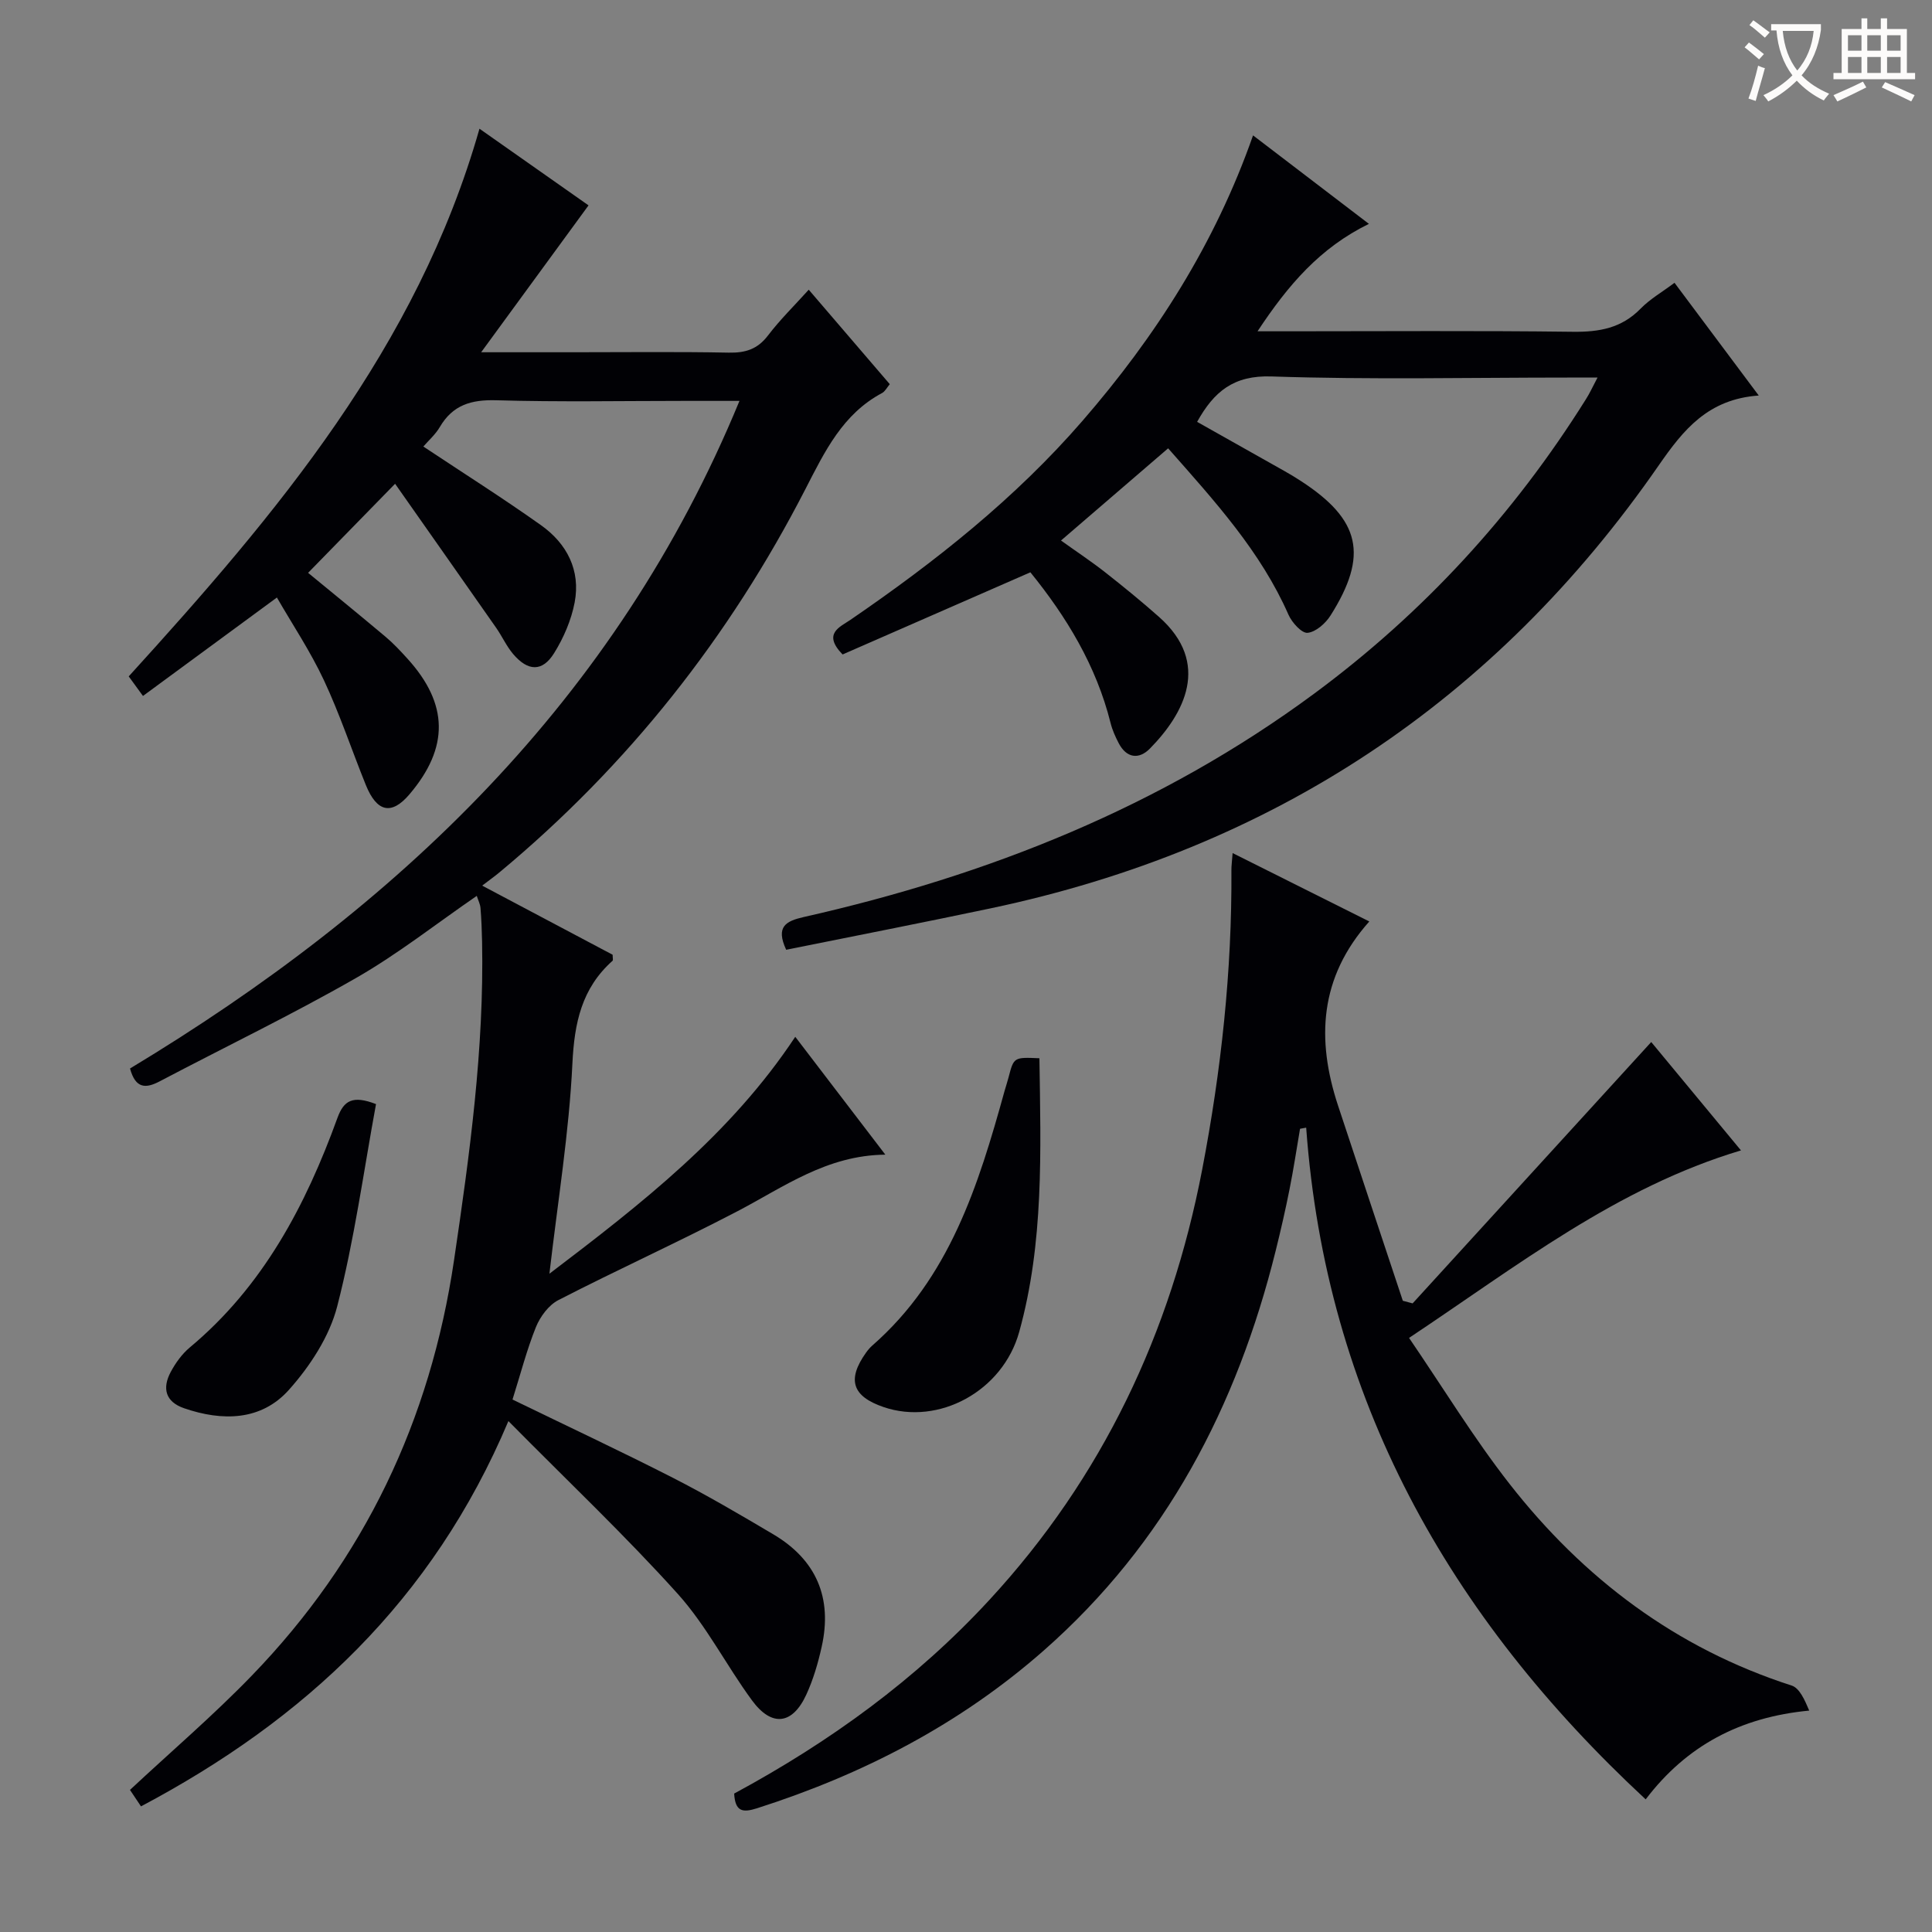
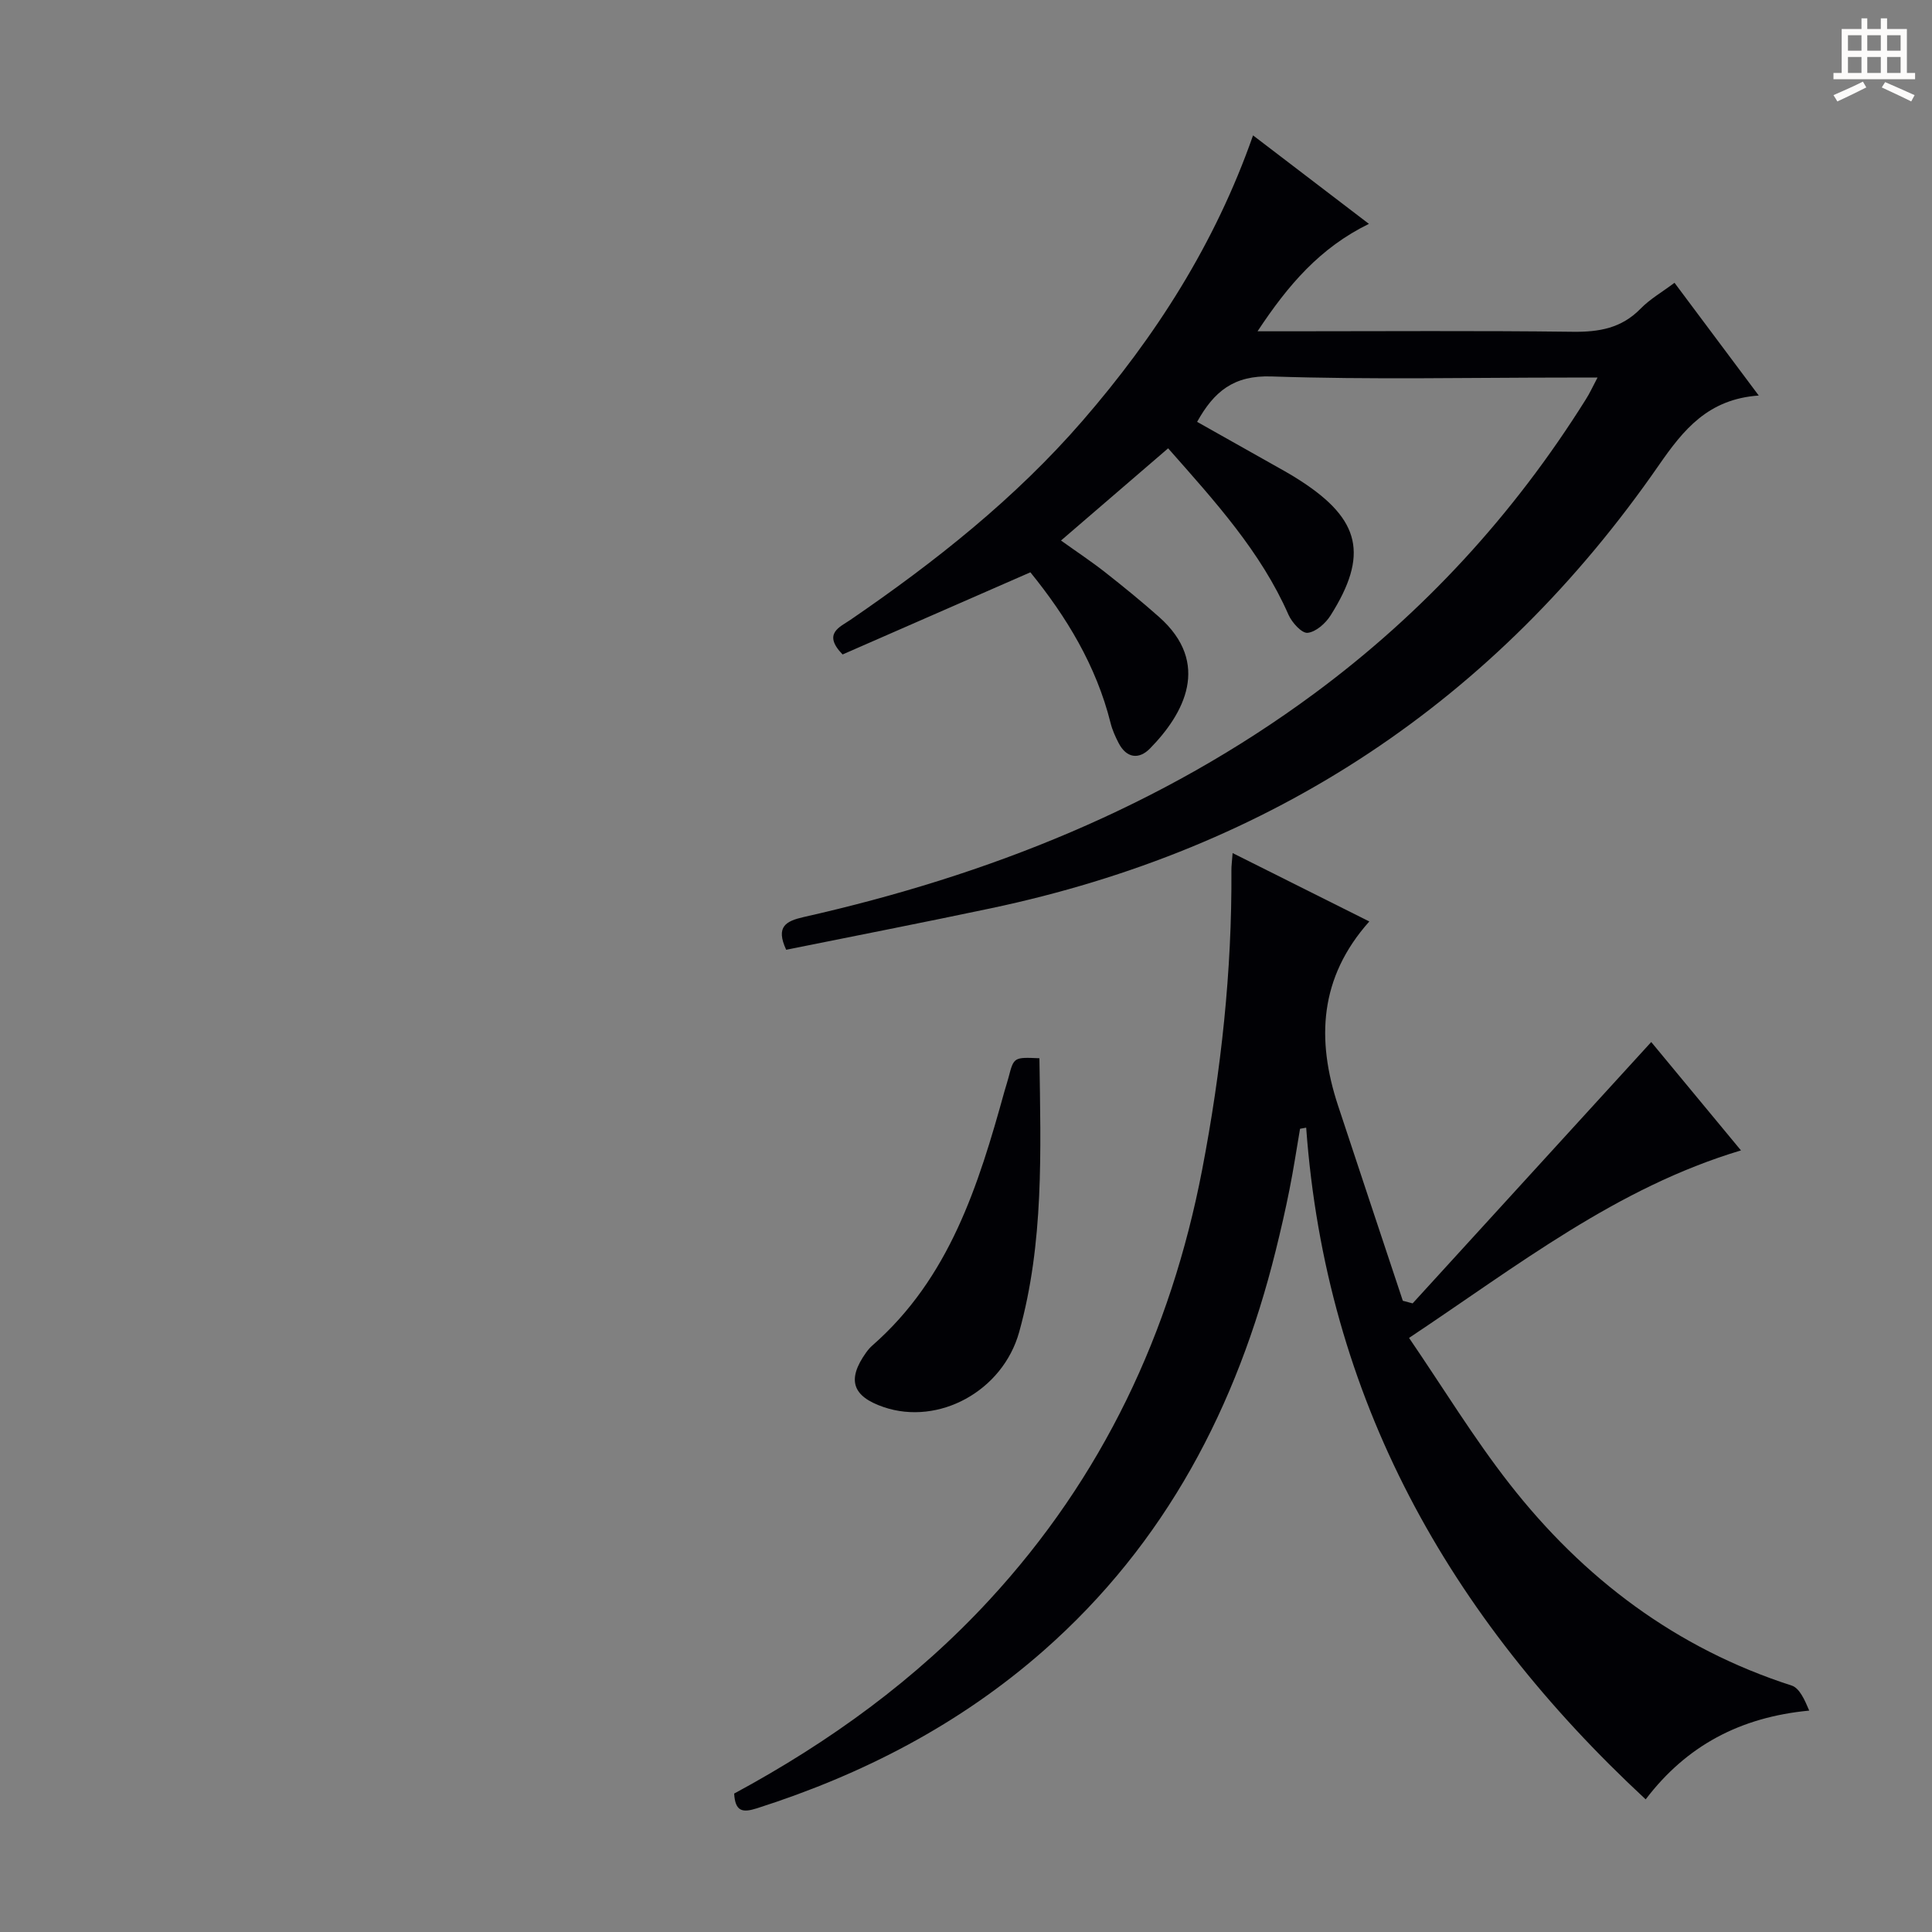
<svg xmlns="http://www.w3.org/2000/svg" enable-background="new 0 0 400 400" viewBox="0 0 400 400">
  <rect x="0" y="0" width="400" height="400" fill="#808080" stroke="none" />
  <g fill="#010105">
-     <path d="m106.11 289.76c11.36 5.52 22.34 10.66 33.12 16.16 7.1 3.62 13.99 7.67 20.85 11.73 8.94 5.29 12.3 13.18 10.04 23.3-.75 3.38-1.74 6.77-3.18 9.9-2.87 6.24-7.16 6.76-11.25 1.19-5.31-7.23-9.43-15.45-15.38-22.06-10.87-12.07-22.7-23.26-35.05-35.76-15.7 37.2-42.22 61.84-76.07 79.77-.78-1.17-1.58-2.36-2.28-3.41 8.58-8.01 17.31-15.47 25.25-23.69 23.26-24.05 36.94-52.81 41.84-85.96 3.24-21.9 6.25-43.78 5.81-65.98-.05-2.33-.14-4.66-.33-6.98-.07-.8-.48-1.58-.77-2.49-8.35 5.74-16.32 12.04-25.04 17.03-13.26 7.59-27.06 14.24-40.59 21.36-2.9 1.53-5.02 1.55-6.16-2.65 55.31-33.35 100.63-76.21 126.18-138.22-4.21 0-7.79 0-11.37 0-13 0-26 .25-38.99-.13-5.18-.15-9 .97-11.68 5.54-.91 1.55-2.33 2.79-3.41 4.04 8.22 5.47 16.44 10.66 24.35 16.28 5.38 3.82 8.25 9.35 6.97 16.03-.7 3.64-2.28 7.31-4.25 10.47-2.42 3.9-5.41 3.79-8.48.18-1.38-1.63-2.28-3.66-3.51-5.42-7.02-10.04-14.07-20.06-20.93-29.83-6.59 6.75-12.23 12.52-18.01 18.44 4.58 3.77 10.33 8.44 15.99 13.2 1.65 1.38 3.14 2.98 4.59 4.58 8.51 9.38 8.63 18.4.41 28.07-3.7 4.35-6.74 3.75-9.04-1.93-2.92-7.22-5.38-14.65-8.68-21.69-2.79-5.96-6.48-11.49-9.73-17.12-9.57 7.03-18.51 13.6-27.73 20.38-1.27-1.74-2.11-2.89-2.95-4.05 30.66-33.7 59.71-68.07 72.62-113.39 8.01 5.63 15.72 11.05 22.58 15.87-7.19 9.84-14.32 19.58-22.23 30.41h19.27c10.67 0 21.33-.13 31.99.08 3.46.07 5.96-.71 8.12-3.55 2.51-3.29 5.5-6.22 8.44-9.48 5.6 6.53 11.1 12.95 16.78 19.56-.58.69-.97 1.5-1.61 1.84-8.13 4.34-11.83 12.05-15.81 19.79-15.77 30.72-36.78 57.33-63.39 79.44-1.02.85-2.1 1.61-3.58 2.75 9.58 5.08 18.36 9.73 27.01 14.31 0 .66.13 1.11-.02 1.25-6.39 5.7-7.9 12.84-8.31 21.26-.68 14.21-3 28.34-4.76 43.53 19.19-14.58 37.54-28.88 50.9-49.05 6.17 8.07 12.11 15.84 18.65 24.4-12.15.12-21.03 6.71-30.63 11.72-12.22 6.38-24.8 12.08-37.06 18.39-2.01 1.03-3.77 3.42-4.65 5.58-1.9 4.72-3.18 9.71-4.85 15.01z" />
    <path d="m152 371.34c19.84-10.71 37.69-23.67 52.84-40.09 23.41-25.36 37.57-55.34 44.06-89.11 3.93-20.47 6.18-41.08 6.05-61.94-.01-.95.13-1.9.25-3.58 9.59 4.8 18.72 9.37 28.3 14.16-10.37 11.63-10.97 24.48-6.48 38.1 4.45 13.48 8.94 26.95 13.42 40.43.68.18 1.35.36 2.03.54 16.33-17.89 32.66-35.78 49.4-54.11 5.68 6.86 12.06 14.57 18.58 22.44-25.73 7.7-46.13 23.79-68.72 38.82 7.09 10.38 13.39 20.74 20.81 30.23 15.3 19.57 34.45 34.03 58.39 41.74 1.66.53 2.71 2.98 3.65 5.19-14.32 1.36-25.42 7.28-33.86 18.38-40.83-37.9-66.21-83.03-70.29-139.07-.42.08-.85.16-1.27.23-.72 4.2-1.35 8.42-2.19 12.6-.84 4.23-1.81 8.45-2.85 12.64-8 32.24-22.77 60.56-48.02 82.78-17.37 15.28-37.44 25.66-59.39 32.67-2.93.93-4.5.72-4.71-3.05z" />
    <path d="m330.75 78.17c-2.48 0-4.24 0-6 0-20.5 0-41.01.46-61.49-.23-7.85-.27-11.91 3.12-15.41 9.4 6.07 3.42 12.1 6.8 18.11 10.2 1.16.65 2.3 1.34 3.41 2.07 12.31 8 13.99 15.34 6.11 27.81-1.03 1.64-3.05 3.43-4.76 3.6-1.21.12-3.24-2.13-3.95-3.74-5.74-13.06-15.15-23.39-24.92-34.46-7.33 6.31-14.55 12.52-22.18 19.09 3.35 2.4 6.35 4.38 9.17 6.6 3.79 2.98 7.53 6.03 11.14 9.23 10.83 9.61 5.15 20.06-1.89 27.23-2.28 2.33-4.87 2.02-6.5-1.15-.68-1.32-1.31-2.71-1.66-4.14-2.97-11.88-9.15-22.01-16.6-31.19-13.16 5.76-26.16 11.45-38.88 17.01-4.22-4.34-.54-5.68 1.64-7.18 17.5-11.99 34.06-25.08 48.01-41.17 15.16-17.48 27.48-36.71 35.33-59.12 7.95 6.07 15.8 12.07 23.99 18.32-10.09 4.93-16.69 12.59-23.06 22.24h6.27c19.67 0 39.33-.15 58.99.1 5.45.07 10.09-.73 14.04-4.78 1.94-1.99 4.44-3.42 7.03-5.36 5.7 7.63 11.23 15.02 17.44 23.34-10.5.74-15.59 7.08-20.68 14.42-33.86 48.9-80.08 79.45-138.29 91.74-14.11 2.98-28.27 5.74-42.39 8.59-2.22-4.79-.07-5.94 3.64-6.78 38.18-8.61 73.95-22.81 105.65-46.23 22.63-16.72 41.33-37.09 56.26-60.93.78-1.21 1.37-2.52 2.43-4.53z" />
    <path d="m215.2 219.1c.28 19.25.95 38.19-4.19 56.68-3.4 12.24-16.67 19.43-28.07 15.54-6.5-2.22-7.62-5.67-3.65-11.25.38-.54.82-1.06 1.32-1.5 15.98-13.99 21.97-33.16 27.36-52.65.27-.96.59-1.9.84-2.86 1.09-4.19 1.09-4.19 6.39-3.96z" />
-     <path d="m77.85 228.59c-2.58 14-4.49 28.14-8.03 41.86-1.61 6.26-5.63 12.41-10.01 17.31-5.74 6.42-13.77 6.53-21.7 3.8-3.89-1.34-4.55-4.15-2.77-7.5 1-1.87 2.34-3.73 3.95-5.08 15.18-12.66 24-29.41 30.58-47.55 1.32-3.6 3.15-4.7 7.98-2.84z" />
  </g>
-   <path d="m362.1 8.8c1.1.8 2.1 1.6 3.1 2.4l-1 1.1c-1.3-1.1-2.3-2-3-2.5zm1.9 4.8c.5.2.9.4 1.4.5-.6 2.3-1.3 4.5-1.9 6.8l-1.5-.5c.8-2.1 1.4-4.3 2-6.8zm-1-9.4c1.3.9 2.4 1.8 3.4 2.5l-1 1.1c-1.4-1.2-2.4-2.1-3.2-2.6zm3.7 2.2v-1.4h10.3v1.2c-.5 3.6-1.8 6.8-4 9.4 1.5 1.6 3.4 2.8 5.7 3.8-.3.4-.7.8-1.1 1.4-2.3-1.1-4.1-2.5-5.6-4.1-1.6 1.6-3.6 3.1-5.9 4.3-.3-.5-.7-.9-1-1.3 2.4-1.1 4.4-2.5 6-4.1-1.9-2.5-3-5.6-3.3-9.3h-1.1zm8.8 0h-6.4c.3 3.3 1.3 6 3 8.2 2-2.3 3.1-5.1 3.4-8.2z" fill="#fcfbfa" />
  <path d="m385.3 3.8h1.3v2.2h2.8v-2.2h1.3v2.2h4.1v9.1h1.7v1.3h-16.9v-1.3h1.7v-9.1h4.1v-2.2zm.4 13.1.7 1.2c-1.8.9-3.8 1.9-6 2.9-.2-.4-.5-.8-.8-1.3 2.3-1 4.3-1.9 6.1-2.8zm-3.1-6.4h2.8v-3.2h-2.8zm0 4.6h2.8v-3.3h-2.8zm4-4.6h2.8v-3.2h-2.8zm0 4.6h2.8v-3.3h-2.8zm3.7 1.9c2.1.9 4.1 1.8 6.1 2.7l-.7 1.3c-2.2-1.1-4.2-2-6.1-2.9zm3.2-9.7h-2.8v3.2h2.8zm-2.8 7.8h2.8v-3.3h-2.8z" fill="#fcfbfa" />
</svg>